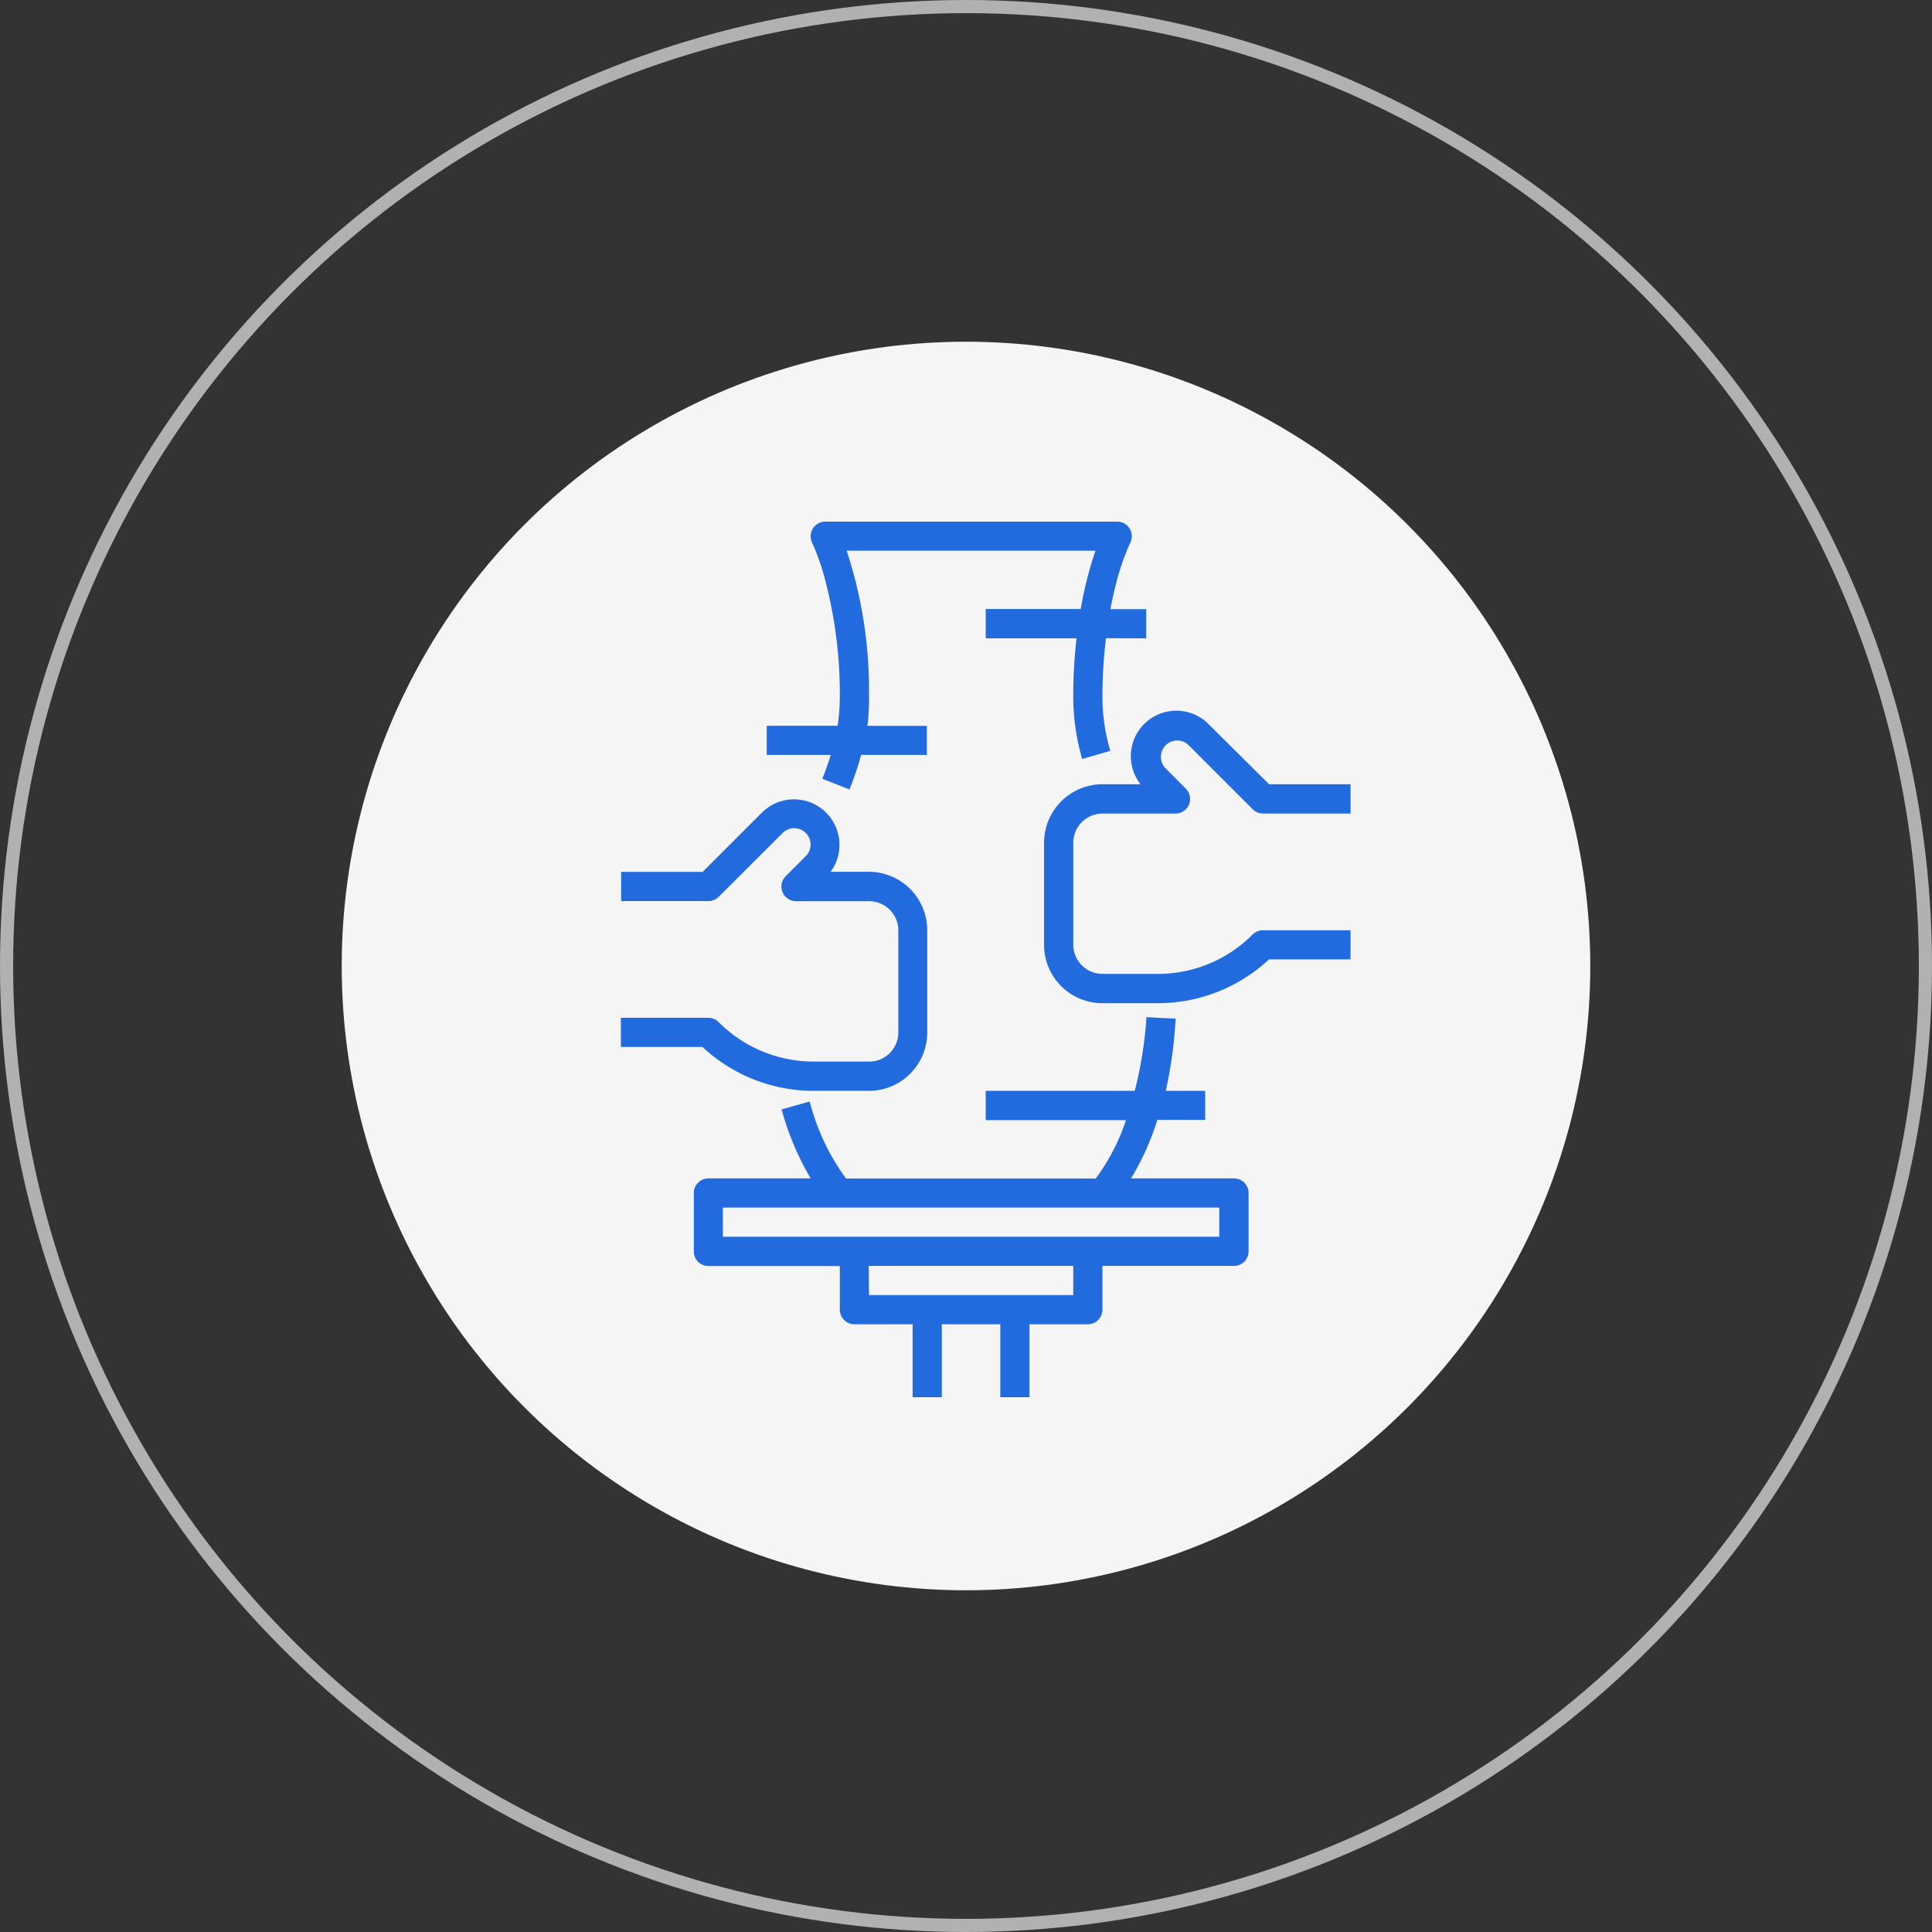
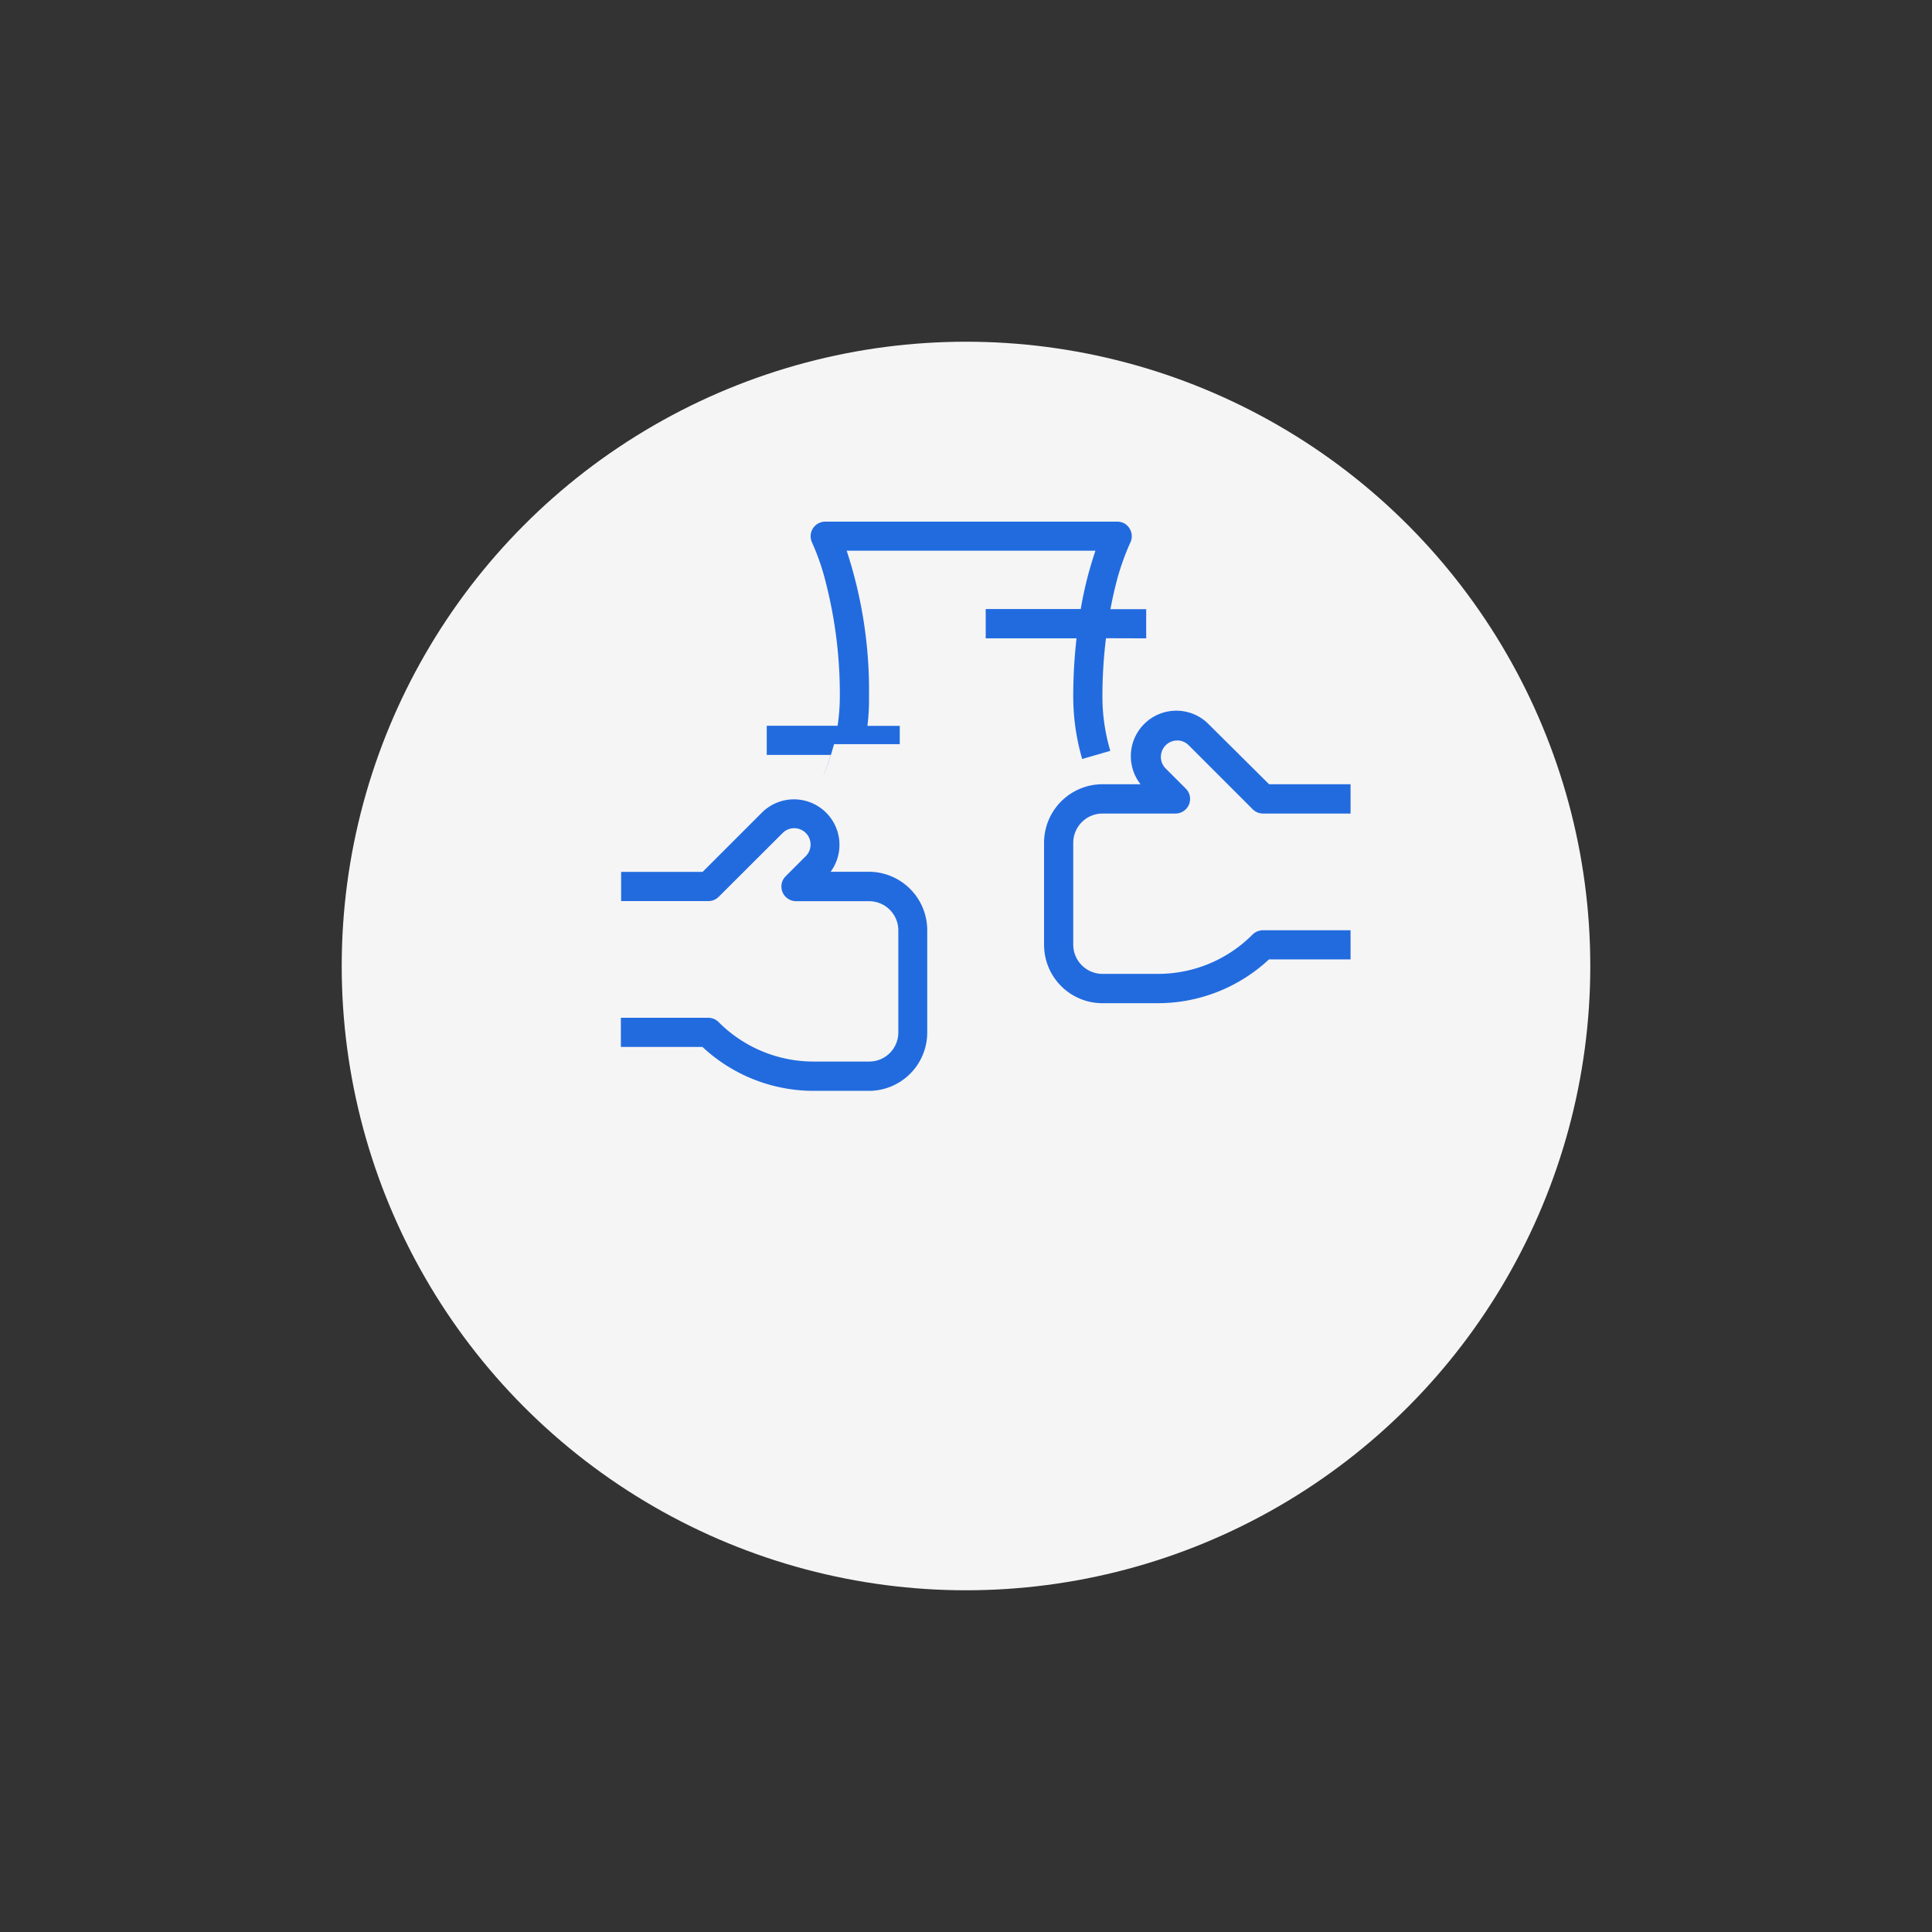
<svg xmlns="http://www.w3.org/2000/svg" viewBox="0 0 147 147">
  <rect x="0" y="0" width="147" height="147" fill="#333333" stroke="none" />
  <title>الورش والمشغولات الحرفية</title>
  <circle cx="73.5" cy="73.5" r="47.5" style="fill:#f5f5f5" />
  <circle cx="73.5" cy="73.5" r="73.5" style="fill:none" />
-   <circle cx="73.5" cy="73.5" r="73" style="fill:none;stroke:#b1b1b1" />
-   <path d="M78.33,106.31v-5.55h4.44a1.11,1.11,0,0,0,1.11-1.11V96.32h10A1.11,1.11,0,0,0,95,95.21V90.77a1.11,1.11,0,0,0-1.11-1.11H86.06a20.55,20.55,0,0,0,2-4.45h3.64V83h-3a33.72,33.72,0,0,0,.75-5.49l-2.22-.12A30.36,30.36,0,0,1,86.34,83H75v2.23H85.67a15.63,15.63,0,0,1-2.3,4.44h-19a17.05,17.05,0,0,1-2.76-5.86l-2.14.6a21.27,21.27,0,0,0,2.21,5.25H53.9a1.11,1.11,0,0,0-1.11,1.11v4.45a1.11,1.11,0,0,0,1.11,1.11h10v3.33A1.11,1.11,0,0,0,65,100.76h4.44v5.55h2.22v-5.55h4.45v5.55ZM55,91.88H92.77V94.1H55Zm11.1,4.44H81.66v2.22H66.12Z" style="fill:#226bdf" />
  <path d="M61.94,83h4.17a4.44,4.44,0,0,0,4.44-4.44V70.77a4.45,4.45,0,0,0-4.44-4.44H63.2A3.46,3.46,0,0,0,58,61.8l-4.54,4.54h-6.2v2.22H53.9a1.11,1.11,0,0,0,.79-.33l4.86-4.85a1.24,1.24,0,0,1,1.76,1.76l-1.53,1.53a1.11,1.11,0,0,0,0,1.57,1.14,1.14,0,0,0,.8.33h5.55a2.22,2.22,0,0,1,2.22,2.2v7.78a2.21,2.21,0,0,1-2.22,2.22H61.94a10.2,10.2,0,0,1-7.26-3,1.11,1.11,0,0,0-.78-.33H47.24v2.22h6.21A12.4,12.4,0,0,0,61.94,83Z" style="fill:#226bdf" />
  <path d="M89.57,56.34a1.22,1.22,0,0,1,.88.37l4.86,4.86a1.11,1.11,0,0,0,.79.33h6.66V59.67h-6.2L92,55.14a3.46,3.46,0,0,0-5.22,4.53H83.88a4.45,4.45,0,0,0-4.44,4.45v7.77a4.44,4.44,0,0,0,4.44,4.44h4.18A12.4,12.4,0,0,0,96.55,73h6.21V70.78H96.1a1.15,1.15,0,0,0-.79.32,10.14,10.14,0,0,1-7.25,3H83.88a2.23,2.23,0,0,1-2.22-2.22V64.12a2.23,2.23,0,0,1,2.22-2.22h5.56a1.11,1.11,0,0,0,.78-1.9l-1.53-1.53a1.25,1.25,0,0,1,.88-2.13Z" style="fill:#226bdf" />
-   <path d="M87.21,48.57V46.35H84.49c.14-.77.3-1.44.44-2A18.57,18.57,0,0,1,86,41.29a1.12,1.12,0,0,0-.5-1.49,1.18,1.18,0,0,0-.5-.11H62.79a1.11,1.11,0,0,0-1.11,1.12,1.16,1.16,0,0,0,.11.48,17.55,17.55,0,0,1,1.05,3.06A34.18,34.18,0,0,1,63.9,53a15.09,15.09,0,0,1-.17,2.22H58.34v2.22h4.87c-.2.65-.42,1.25-.64,1.81l2.06.82a22.6,22.6,0,0,0,.89-2.63h5V55.23H66A16.34,16.34,0,0,0,66.12,53a34,34,0,0,0-1.7-11.1H83.35a28.58,28.58,0,0,0-1.12,4.44H75v2.23h6.91A38.61,38.61,0,0,0,81.66,53a17,17,0,0,0,.68,4.75l2.14-.62a14.43,14.43,0,0,1-.6-4.13,36.5,36.5,0,0,1,.27-4.44Z" style="fill:#226bdf" />
+   <path d="M87.21,48.57V46.35H84.49c.14-.77.3-1.44.44-2A18.57,18.57,0,0,1,86,41.29a1.12,1.12,0,0,0-.5-1.49,1.18,1.18,0,0,0-.5-.11H62.79a1.11,1.11,0,0,0-1.11,1.12,1.16,1.16,0,0,0,.11.48,17.55,17.55,0,0,1,1.05,3.06A34.18,34.18,0,0,1,63.9,53a15.09,15.09,0,0,1-.17,2.22H58.34v2.22h4.87c-.2.65-.42,1.25-.64,1.81a22.6,22.6,0,0,0,.89-2.63h5V55.23H66A16.34,16.34,0,0,0,66.12,53a34,34,0,0,0-1.7-11.1H83.35a28.58,28.58,0,0,0-1.12,4.44H75v2.23h6.91A38.61,38.61,0,0,0,81.66,53a17,17,0,0,0,.68,4.75l2.14-.62a14.43,14.43,0,0,1-.6-4.13,36.5,36.5,0,0,1,.27-4.44Z" style="fill:#226bdf" />
</svg>